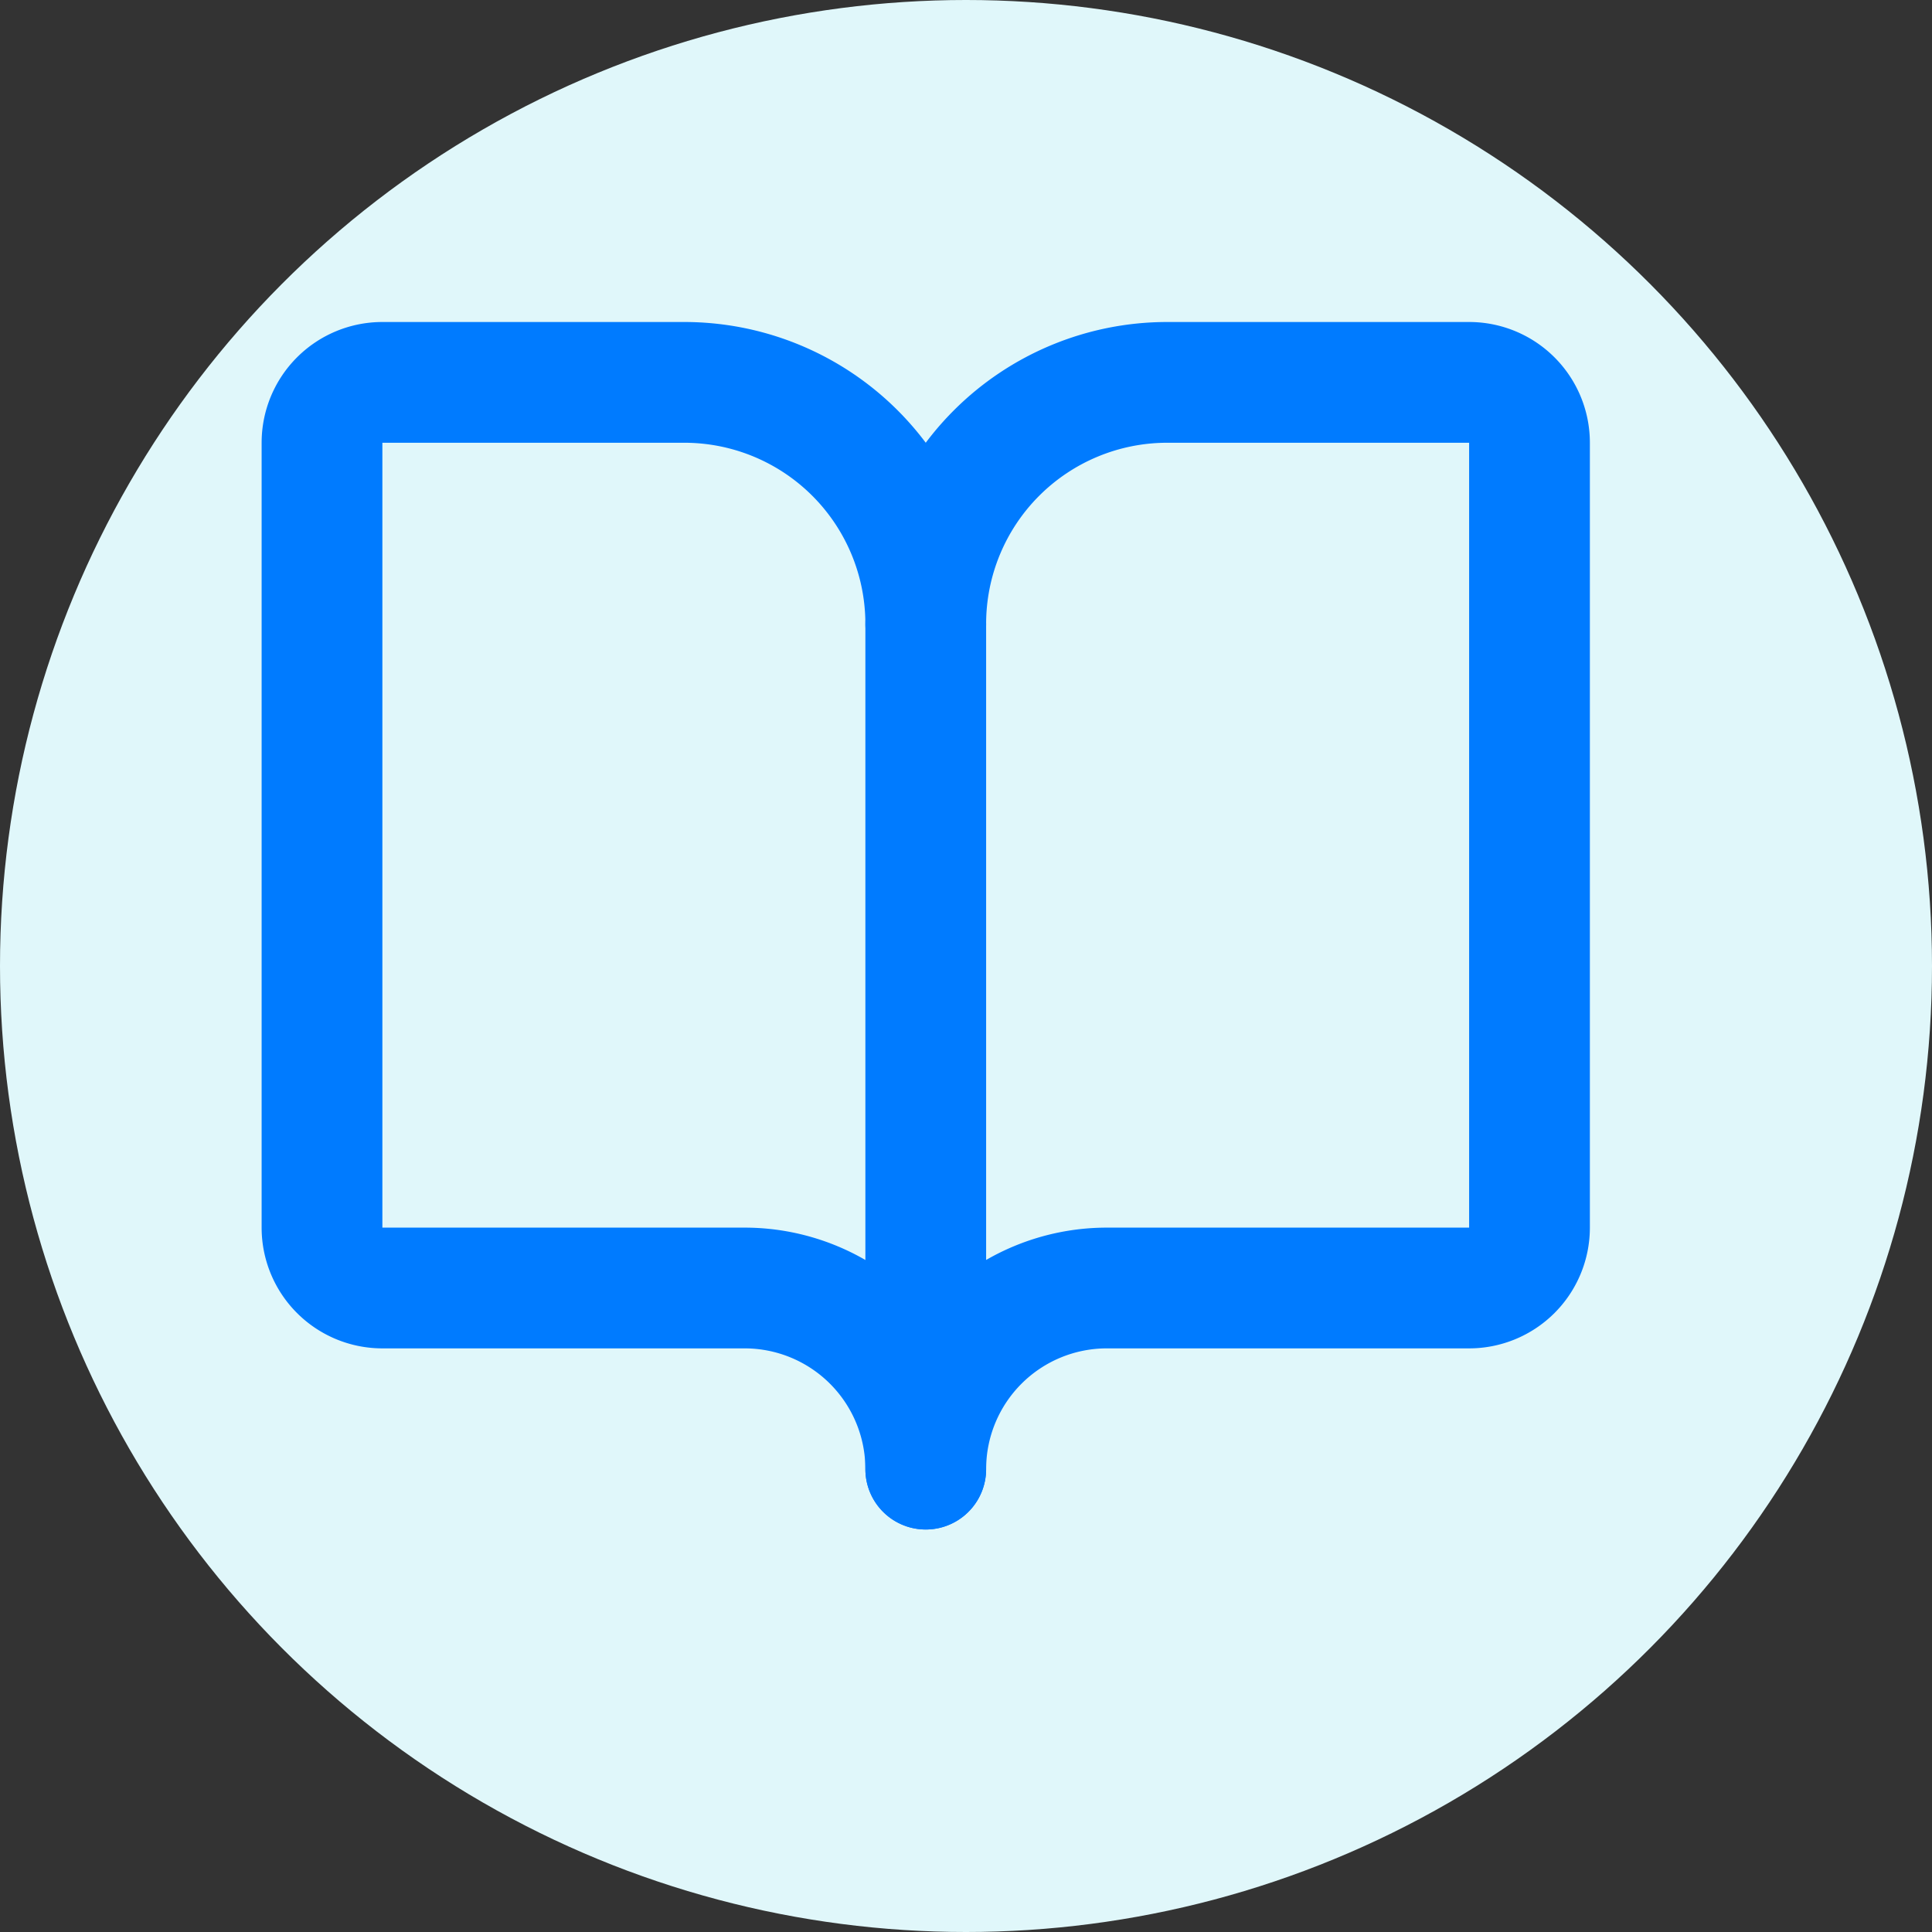
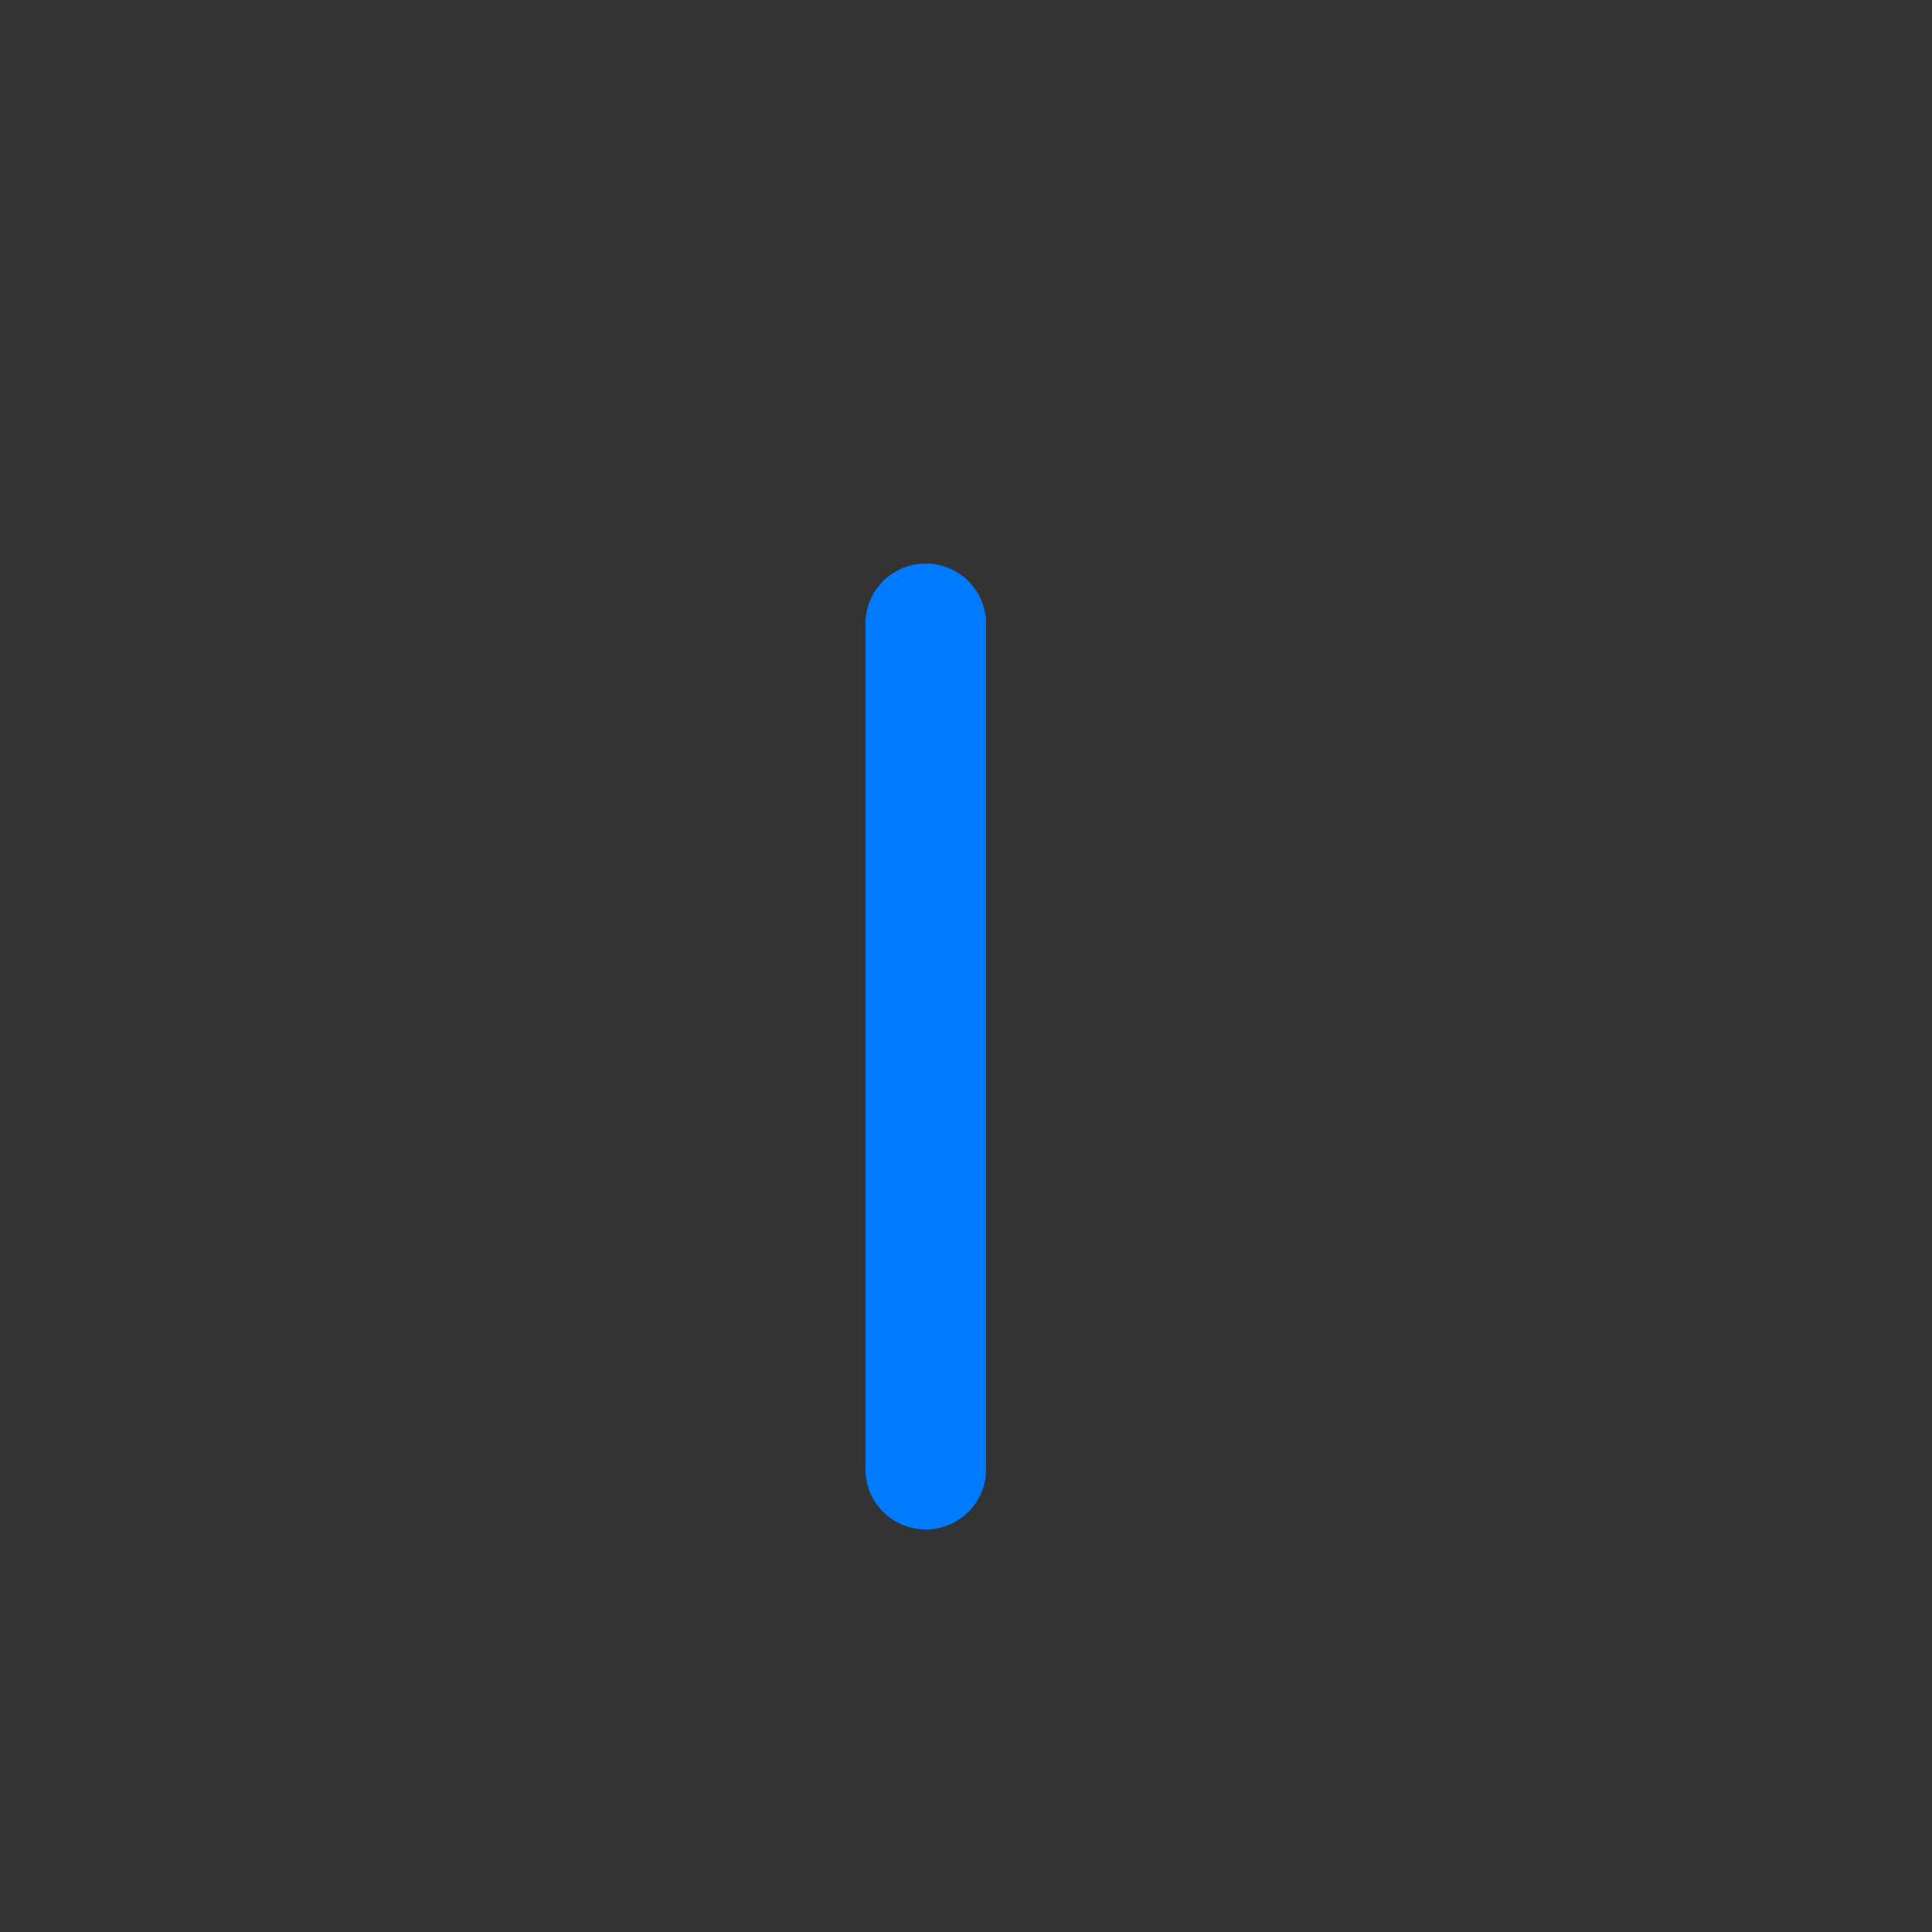
<svg xmlns="http://www.w3.org/2000/svg" width="14" height="14" viewBox="0 0 24 24" fill="none" stroke="#007BFF" stroke-width="2" stroke-linecap="round" stroke-linejoin="round" class="lucide lucide-book-open-icon lucide-book-open">
  <rect x="0" y="0" width="24" height="24" fill="#333333" stroke="none" />
-   <circle cx="12" cy="12" r="12" fill="#e0f7fa" stroke="none" />
  <g transform="translate(2.5,2.5) scale(0.75)">
    <path d="M12 7v14" />
-     <path d="M3 18a1 1 0 0 1-1-1V4a1 1 0 0 1 1-1h5a4 4 0 0 1 4 4 4 4 0 0 1 4-4h5a1 1 0 0 1 1 1v13a1 1 0 0 1-1 1h-6a3 3 0 0 0-3 3 3 3 0 0 0-3-3z" />
  </g>
</svg>